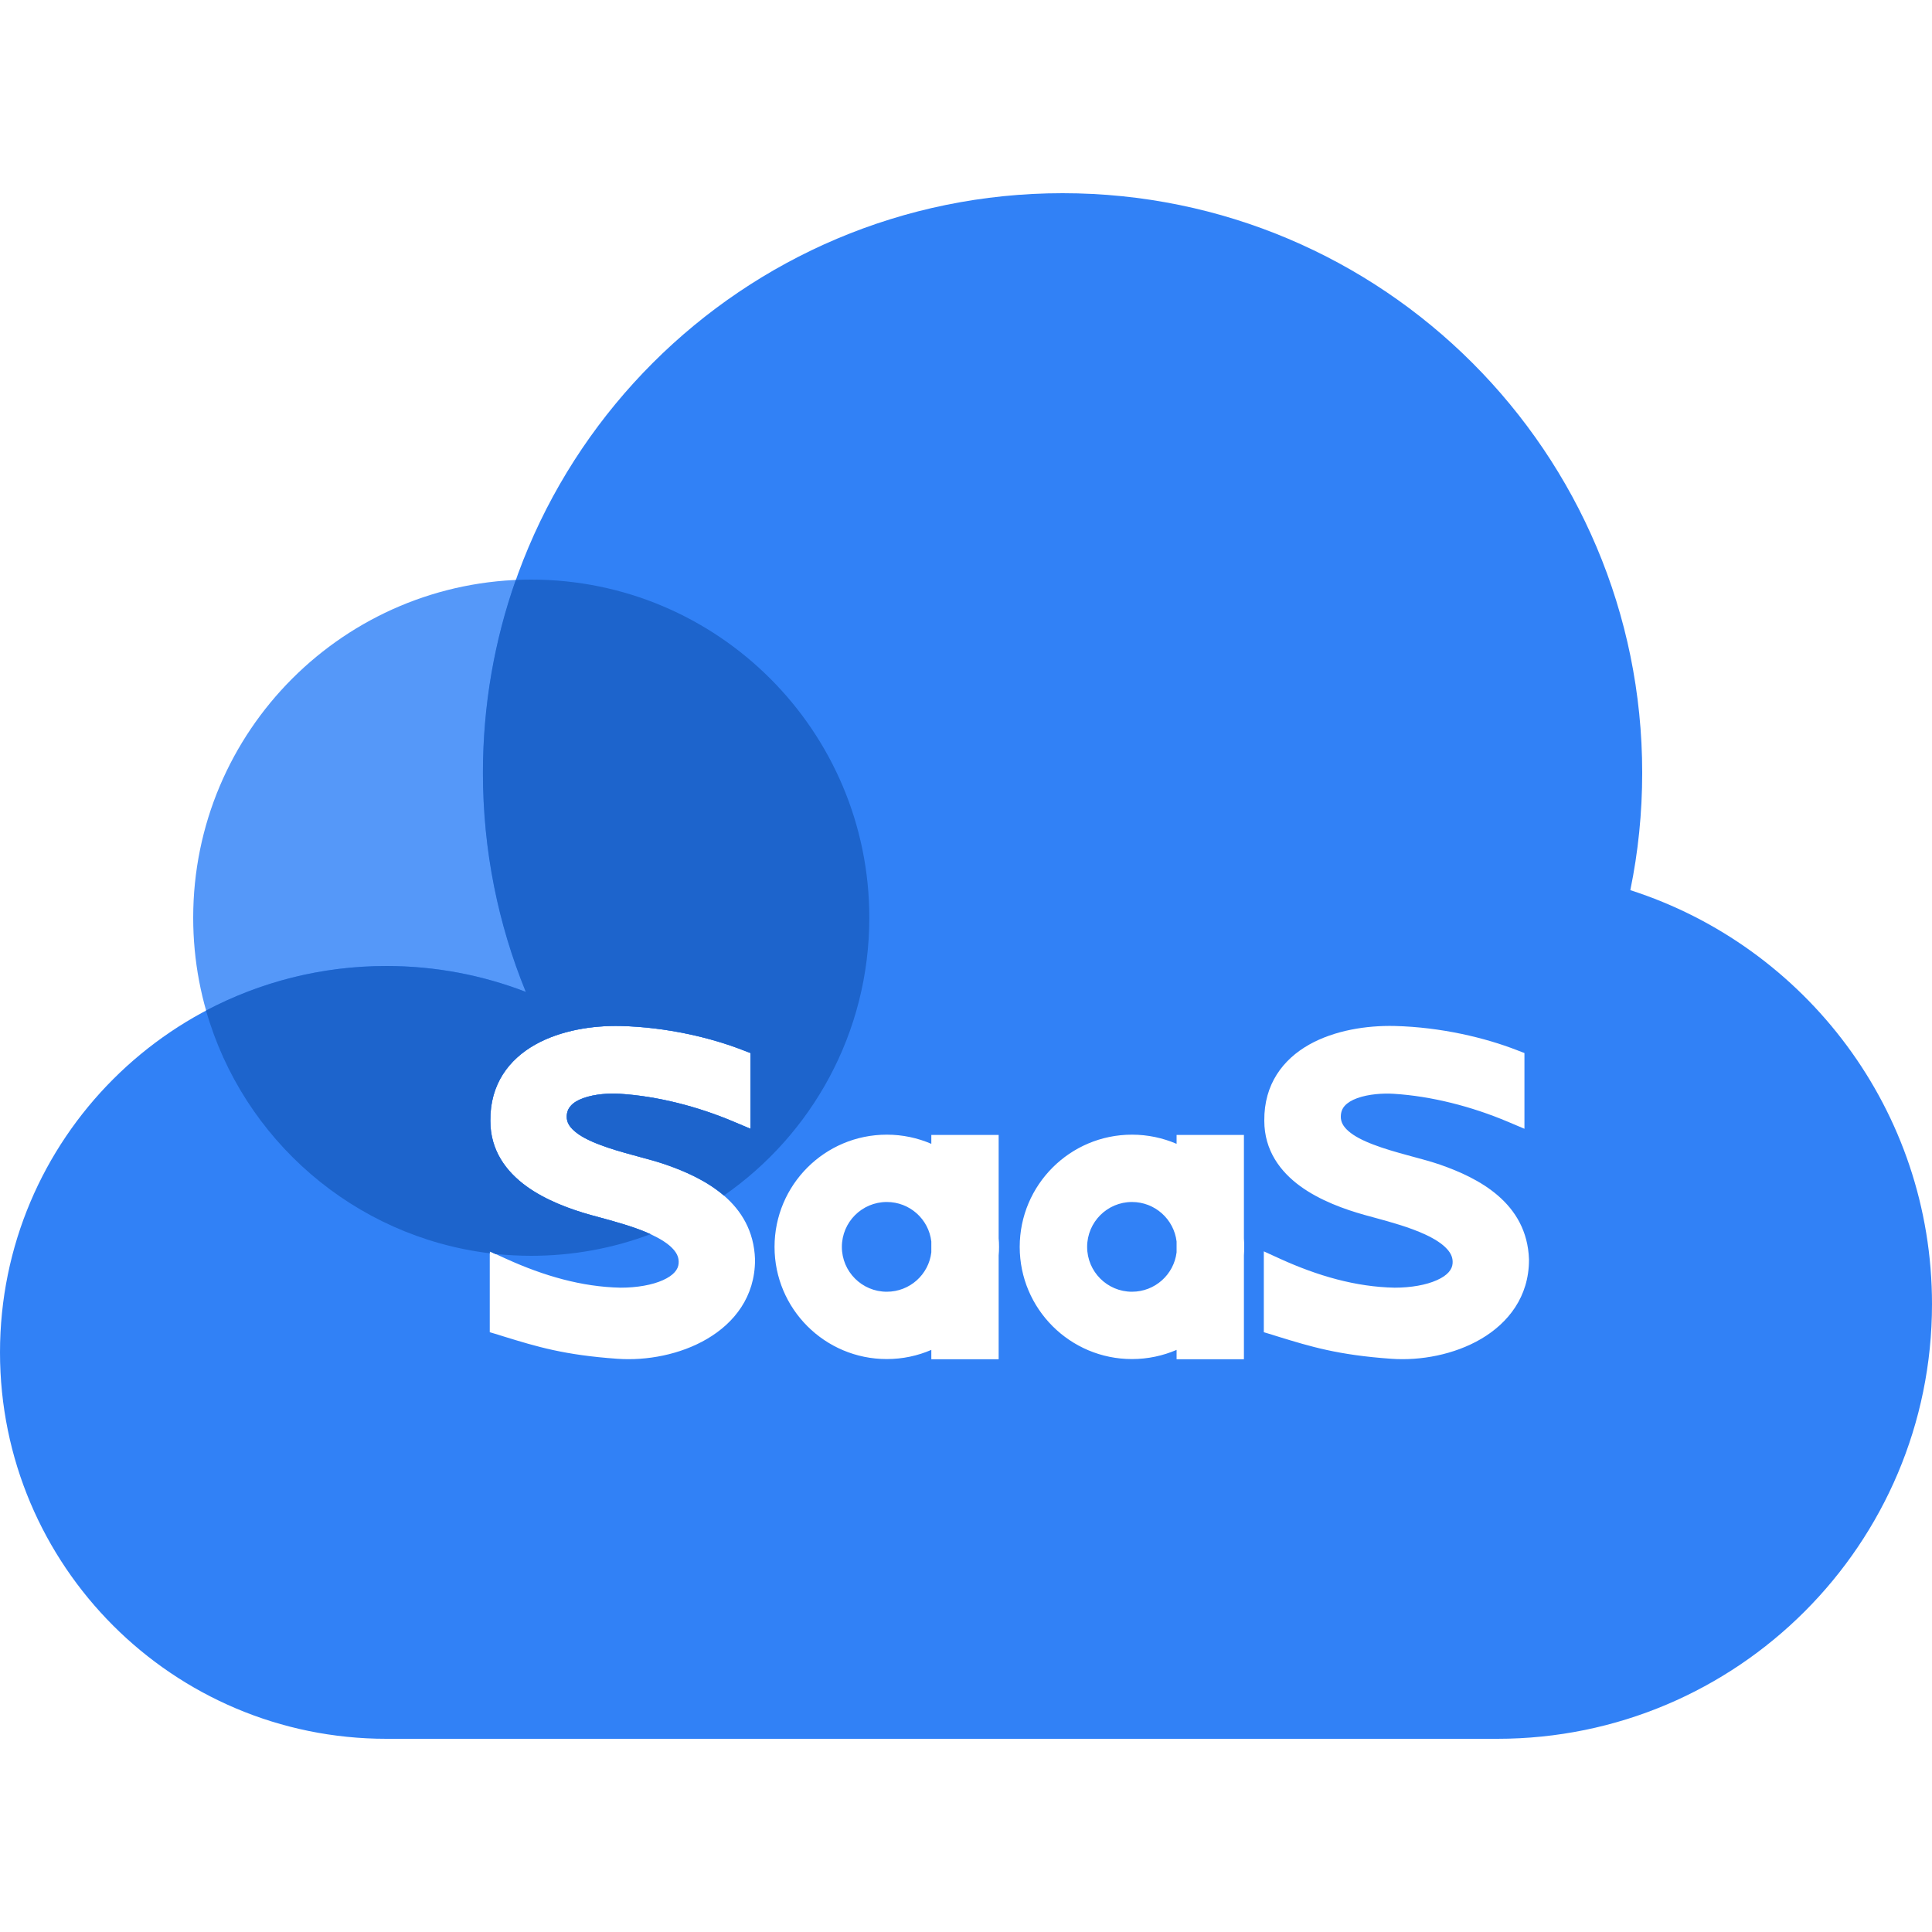
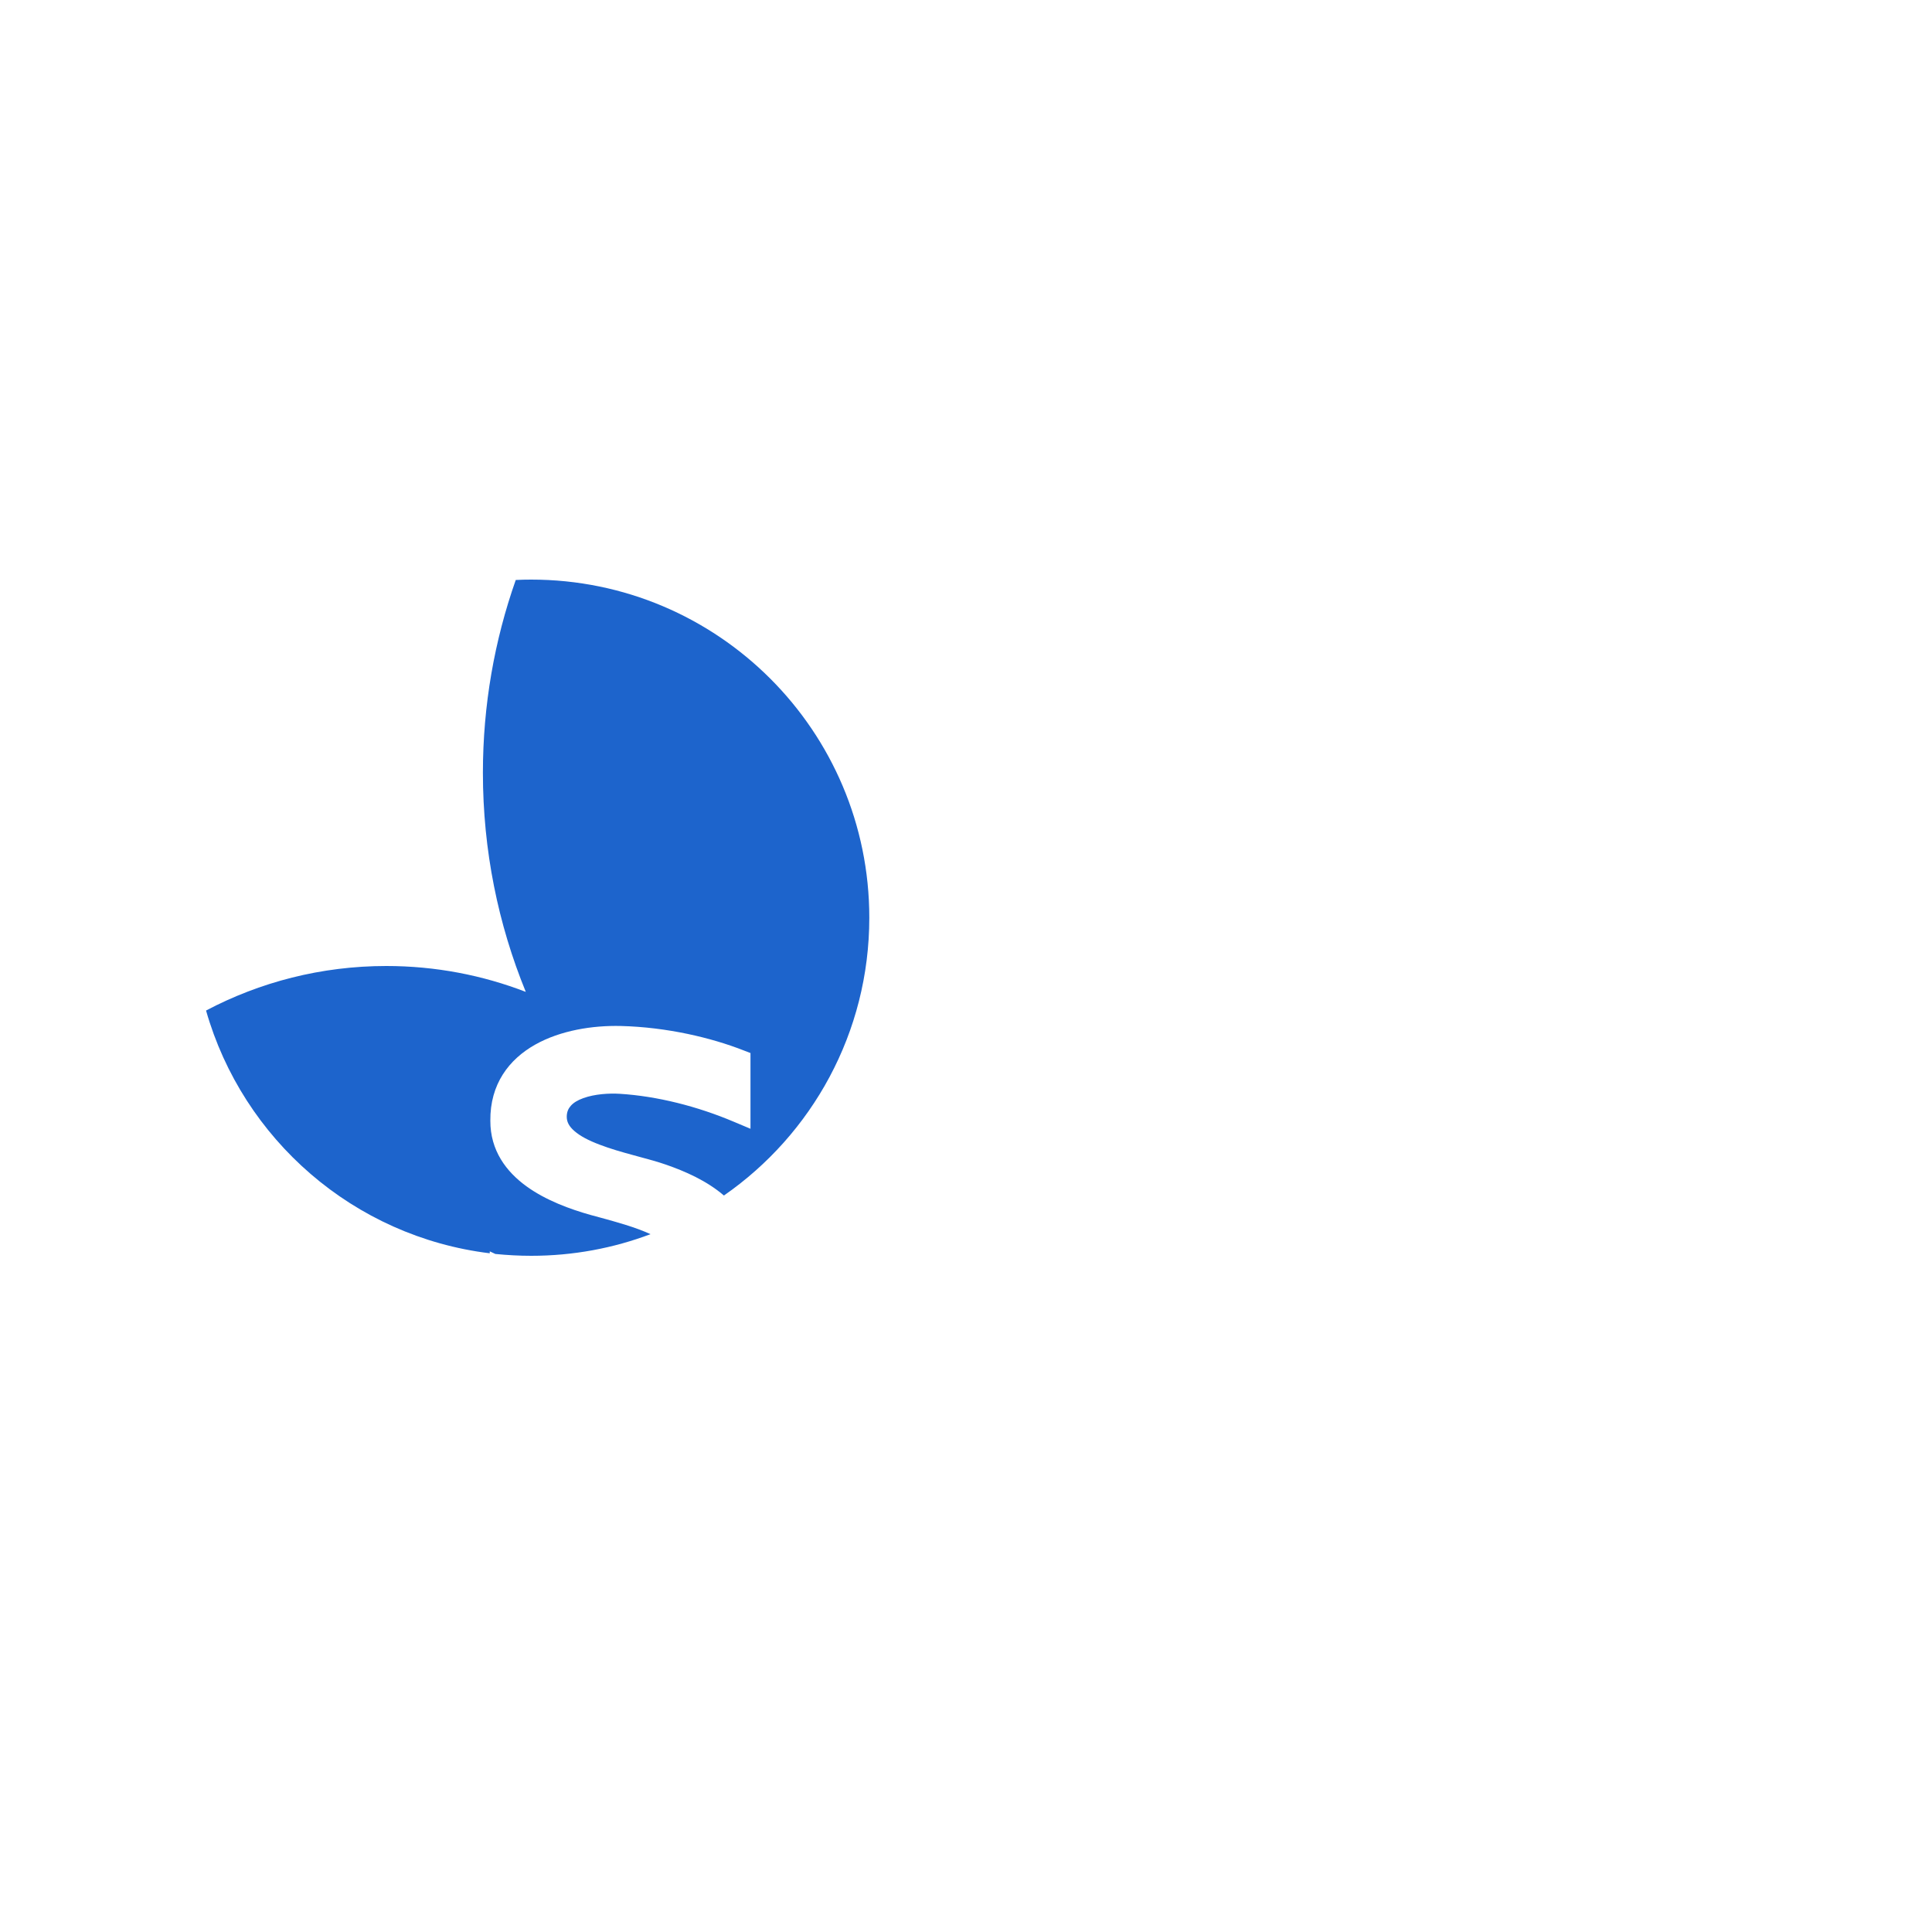
<svg xmlns="http://www.w3.org/2000/svg" width="20" height="20" viewBox="0 0 20 20" fill="none">
-   <path fill-rule="evenodd" clip-rule="evenodd" d="M7.494 12.377C8.404 11.745 9 10.692 9 9.5C9 7.567 7.433 6 5.5 6C3.567 6 2 7.567 2 9.5C2 11.287 3.34 12.762 5.07 12.974V12.954L5.128 12.98C5.25 12.993 5.374 13 5.5 13C5.934 13 6.351 12.921 6.734 12.776C6.573 12.702 6.383 12.651 6.22 12.606L6.22 12.606L6.22 12.606C6.183 12.596 6.147 12.586 6.113 12.577C5.907 12.519 5.653 12.428 5.449 12.28C5.241 12.129 5.075 11.91 5.076 11.602C5.072 11.222 5.27 10.966 5.54 10.814C5.803 10.666 6.135 10.614 6.427 10.621C6.906 10.633 7.363 10.743 7.691 10.871L7.769 10.901V11.685L7.598 11.613C7.218 11.452 6.802 11.347 6.416 11.323C6.307 11.316 6.156 11.325 6.038 11.368C5.979 11.389 5.936 11.416 5.909 11.447C5.884 11.475 5.867 11.51 5.867 11.561C5.867 11.613 5.89 11.66 5.947 11.709C6.006 11.761 6.095 11.807 6.206 11.849C6.315 11.891 6.437 11.926 6.559 11.959L6.61 11.973L6.61 11.973C6.712 12 6.813 12.028 6.896 12.057C7.091 12.125 7.316 12.223 7.494 12.377Z" fill="#5598F9" />
-   <path fill-rule="evenodd" clip-rule="evenodd" d="M16.877 9.215C16.958 8.822 17 8.416 17 8C17 4.686 14.314 2 11 2C7.686 2 5 4.686 5 8C5 8.803 5.158 9.569 5.444 10.268C4.996 10.095 4.509 10 4 10C1.791 10 0 11.791 0 14C0 16.209 1.791 18 4 18H15.5C17.985 18 20 15.985 20 13.5C20 11.495 18.689 9.796 16.877 9.215ZM7.816 13.042C7.816 13.424 7.601 13.695 7.32 13.86C7.043 14.023 6.694 14.088 6.39 14.066C5.84 14.027 5.559 13.941 5.214 13.835L5.214 13.835L5.157 13.817L5.07 13.791V12.954L5.244 13.033C5.628 13.207 6.021 13.322 6.425 13.33C6.595 13.33 6.752 13.302 6.863 13.252C6.976 13.201 7.02 13.14 7.025 13.081C7.03 13.026 7.012 12.977 6.965 12.927C6.916 12.874 6.839 12.825 6.741 12.779C6.578 12.704 6.385 12.651 6.22 12.606L6.22 12.606C6.183 12.596 6.147 12.586 6.113 12.577C5.907 12.519 5.653 12.428 5.449 12.28C5.241 12.129 5.075 11.91 5.076 11.602C5.072 11.222 5.27 10.966 5.54 10.814C5.803 10.666 6.135 10.614 6.427 10.621C6.906 10.633 7.363 10.743 7.691 10.871L7.769 10.901V11.685L7.598 11.613C7.218 11.452 6.802 11.347 6.416 11.323C6.307 11.316 6.156 11.325 6.038 11.368C5.979 11.389 5.936 11.416 5.909 11.447C5.884 11.475 5.867 11.51 5.867 11.561C5.867 11.613 5.89 11.66 5.947 11.709C6.006 11.761 6.095 11.807 6.206 11.849C6.315 11.891 6.437 11.926 6.559 11.959L6.61 11.973L6.61 11.973C6.712 12 6.813 12.028 6.896 12.057C7.286 12.193 7.796 12.448 7.816 13.037L7.816 13.042ZM15.828 13.042C15.828 13.424 15.613 13.695 15.333 13.86C15.055 14.023 14.706 14.088 14.402 14.066C13.852 14.027 13.571 13.941 13.226 13.835L13.169 13.817L13.083 13.791V12.954L13.256 13.033C13.64 13.207 14.033 13.322 14.437 13.33C14.607 13.33 14.764 13.302 14.875 13.252C14.989 13.201 15.032 13.14 15.037 13.081C15.042 13.026 15.024 12.977 14.977 12.927C14.928 12.874 14.852 12.825 14.753 12.779C14.59 12.704 14.398 12.651 14.232 12.606C14.195 12.596 14.159 12.586 14.126 12.577C13.919 12.519 13.665 12.428 13.461 12.28C13.254 12.129 13.088 11.91 13.088 11.602C13.084 11.222 13.283 10.966 13.552 10.814C13.815 10.666 14.147 10.614 14.439 10.621C14.918 10.633 15.375 10.743 15.703 10.871L15.781 10.901V11.685L15.611 11.613C15.23 11.452 14.815 11.347 14.428 11.323C14.32 11.316 14.169 11.325 14.05 11.368C13.992 11.389 13.949 11.416 13.921 11.447C13.896 11.475 13.88 11.51 13.88 11.561C13.88 11.613 13.903 11.66 13.959 11.709C14.018 11.761 14.107 11.807 14.218 11.849C14.327 11.891 14.45 11.926 14.571 11.959L14.622 11.973L14.622 11.973C14.724 12 14.825 12.028 14.909 12.057C15.299 12.193 15.808 12.448 15.828 13.037L15.828 13.042ZM9.18 13.372C9.418 13.372 9.614 13.194 9.641 12.964V12.852C9.614 12.621 9.418 12.443 9.18 12.443C8.923 12.443 8.715 12.651 8.715 12.908C8.715 13.164 8.923 13.372 9.18 13.372ZM9.18 14.069C9.344 14.069 9.5 14.035 9.641 13.974V14.071H10.338V12.996C10.341 12.967 10.342 12.938 10.342 12.908C10.342 12.878 10.341 12.848 10.338 12.819V11.749H9.641V11.841C9.5 11.78 9.344 11.746 9.18 11.746C8.538 11.746 8.018 12.266 8.018 12.908C8.018 13.549 8.538 14.069 9.18 14.069ZM12.18 12.964C12.152 13.194 11.956 13.372 11.718 13.372C11.462 13.372 11.254 13.164 11.254 12.908C11.254 12.651 11.462 12.443 11.718 12.443C11.956 12.443 12.152 12.621 12.18 12.852V12.964ZM12.18 13.974C12.038 14.035 11.882 14.069 11.718 14.069C11.077 14.069 10.556 13.549 10.556 12.908C10.556 12.266 11.077 11.746 11.718 11.746C11.882 11.746 12.038 11.78 12.18 11.841V11.749H12.877V12.819C12.879 12.848 12.88 12.878 12.88 12.908C12.88 12.938 12.879 12.967 12.877 12.996V14.071H12.18V13.974Z" fill="#3181F6" />
  <path fill-rule="evenodd" clip-rule="evenodd" d="M5.499 6C5.446 6 5.392 6.001 5.339 6.004C5.119 6.628 4.999 7.3 4.999 8C4.999 8.803 5.157 9.569 5.443 10.268C4.995 10.095 4.508 10 3.999 10C3.325 10 2.69 10.167 2.133 10.461C2.513 11.794 3.662 12.802 5.07 12.974V12.954L5.128 12.981C5.25 12.993 5.374 13 5.499 13C5.934 13 6.35 12.921 6.734 12.776C6.573 12.702 6.383 12.651 6.22 12.606L6.22 12.606L6.22 12.606C6.183 12.596 6.147 12.586 6.113 12.577C5.907 12.519 5.653 12.428 5.449 12.28C5.241 12.129 5.075 11.91 5.076 11.602C5.072 11.222 5.27 10.966 5.54 10.814C5.803 10.666 6.135 10.614 6.427 10.621C6.906 10.633 7.363 10.743 7.691 10.871L7.769 10.901V11.685L7.598 11.613C7.218 11.452 6.802 11.347 6.416 11.323C6.307 11.316 6.156 11.325 6.038 11.368C5.979 11.389 5.936 11.416 5.909 11.447C5.884 11.475 5.867 11.51 5.867 11.561C5.867 11.613 5.89 11.66 5.947 11.709C6.006 11.761 6.095 11.807 6.206 11.849C6.315 11.891 6.437 11.926 6.559 11.959L6.61 11.973L6.61 11.973C6.712 12 6.813 12.028 6.896 12.057C7.091 12.125 7.315 12.222 7.494 12.376C8.404 11.744 8.999 10.692 8.999 9.5C8.999 7.567 7.432 6 5.499 6Z" fill="#1D64CC" />
</svg>